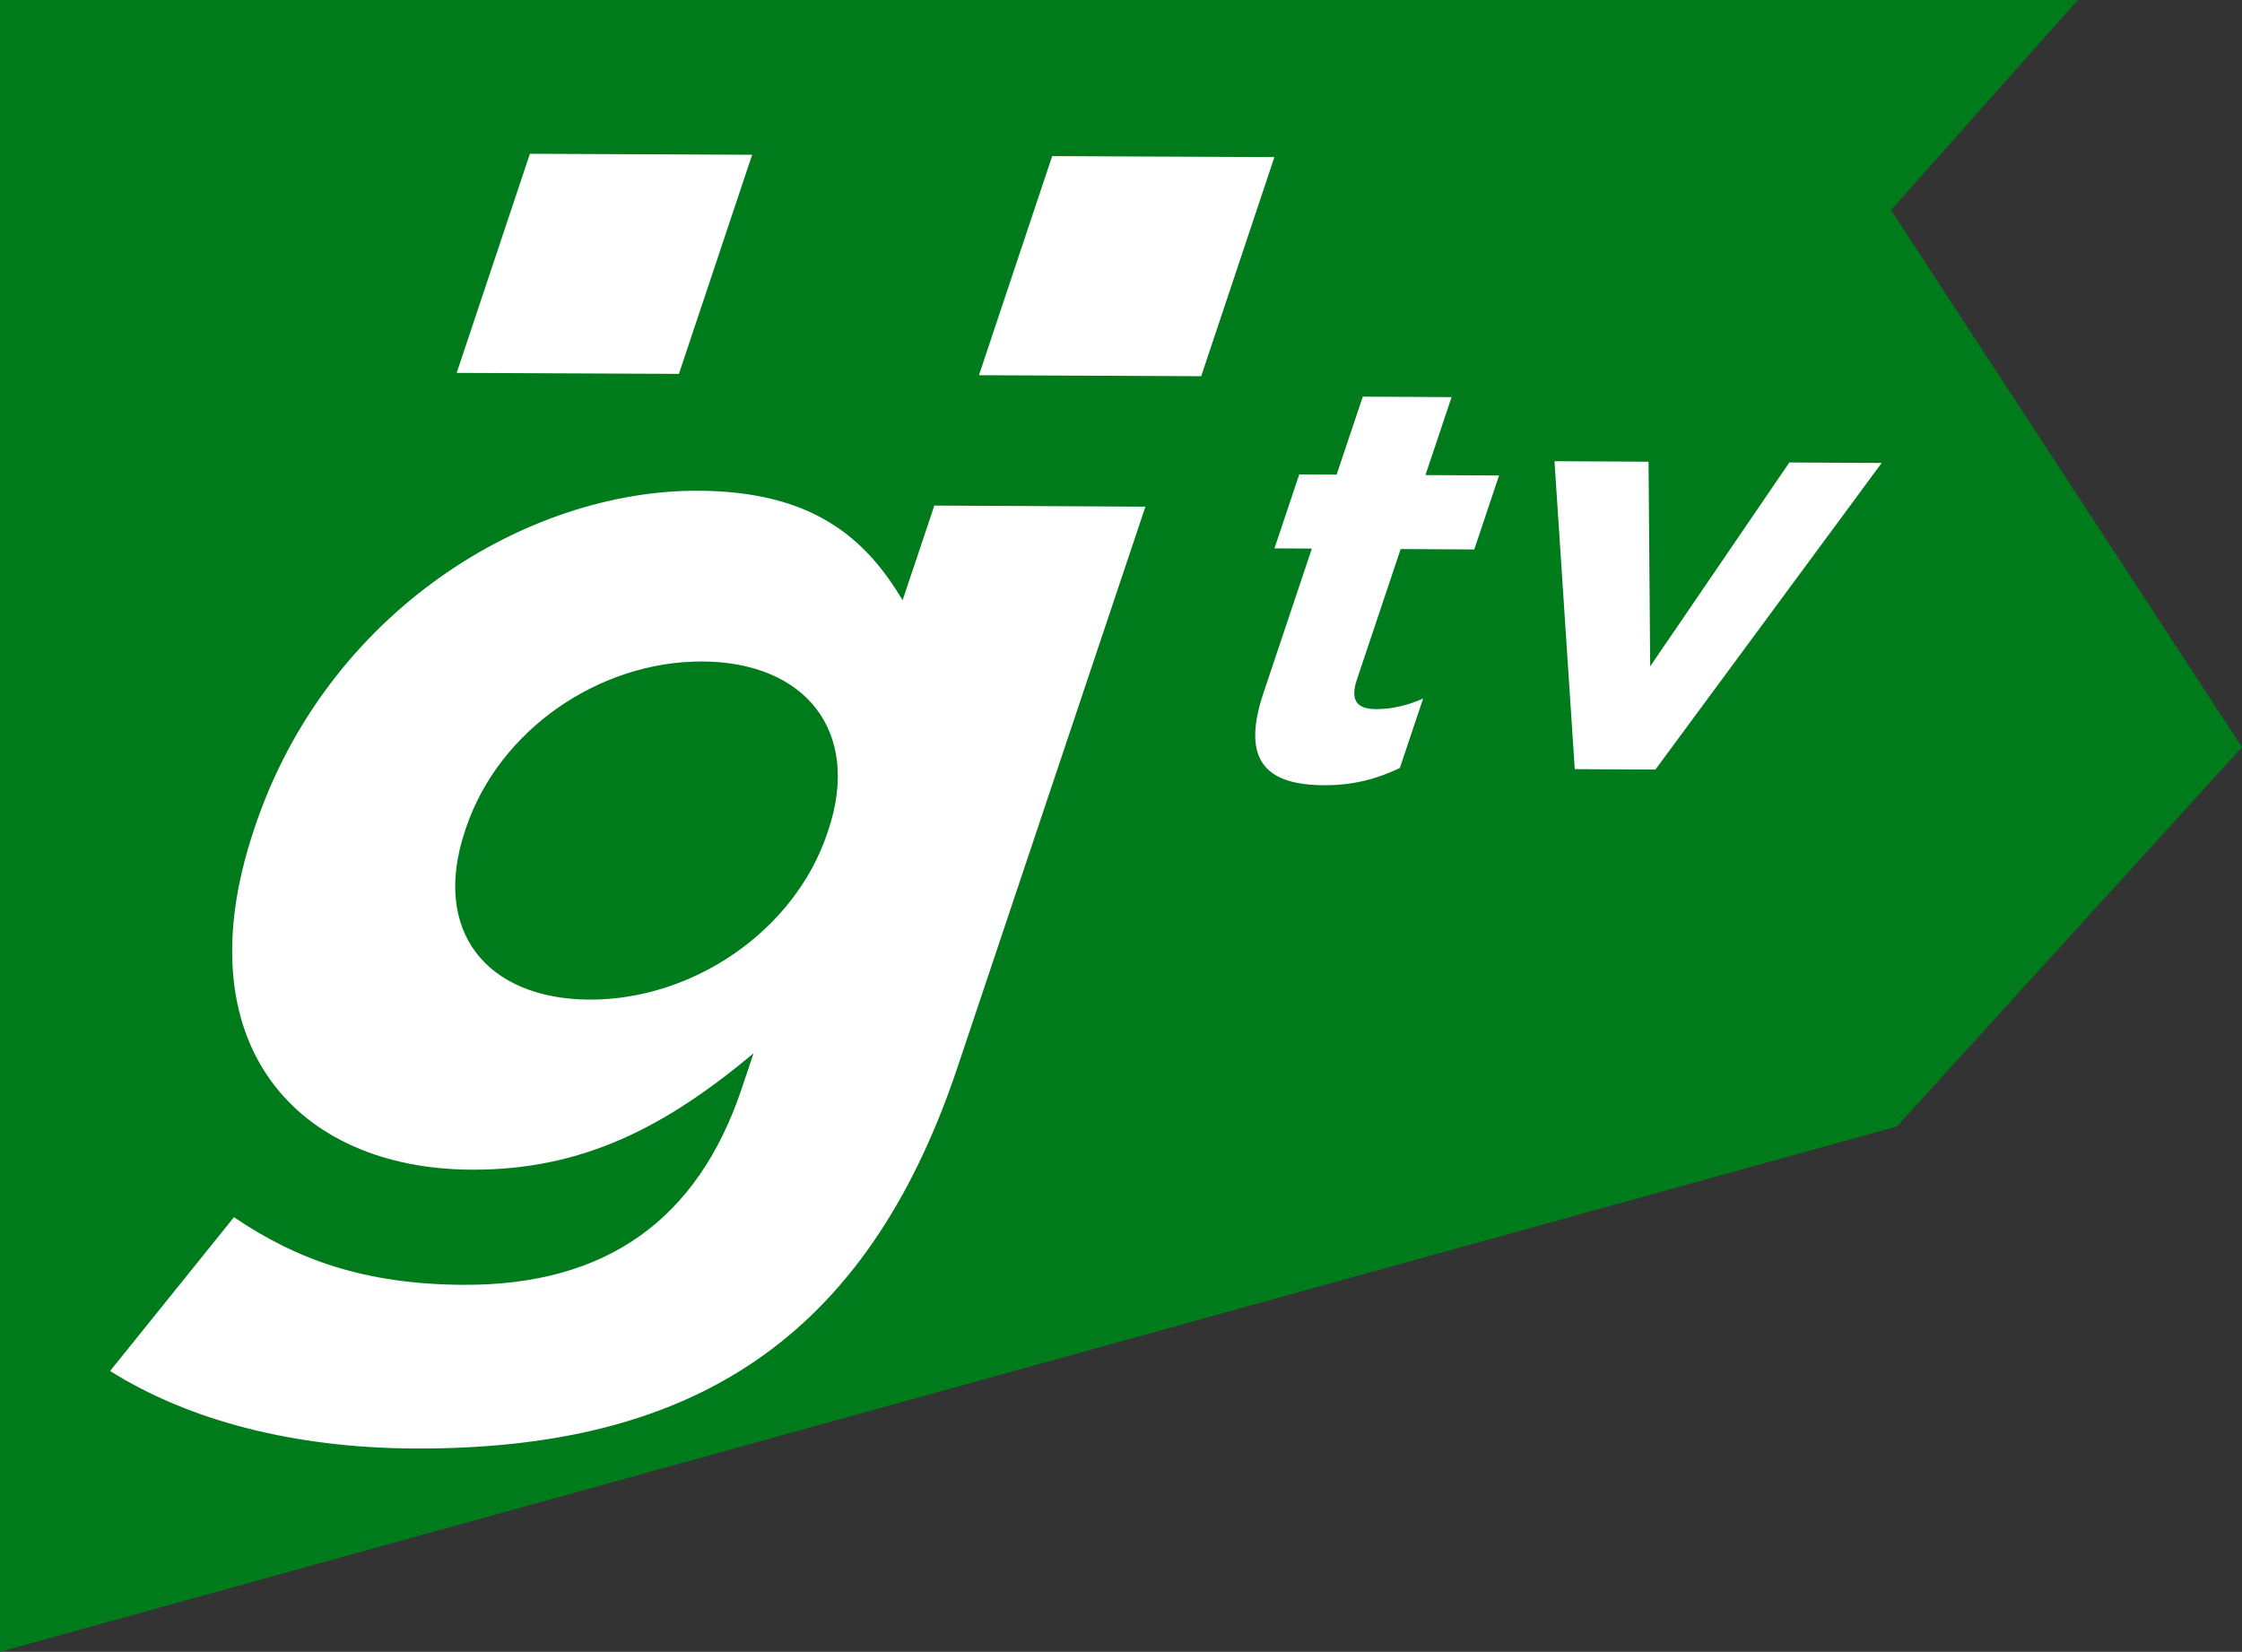
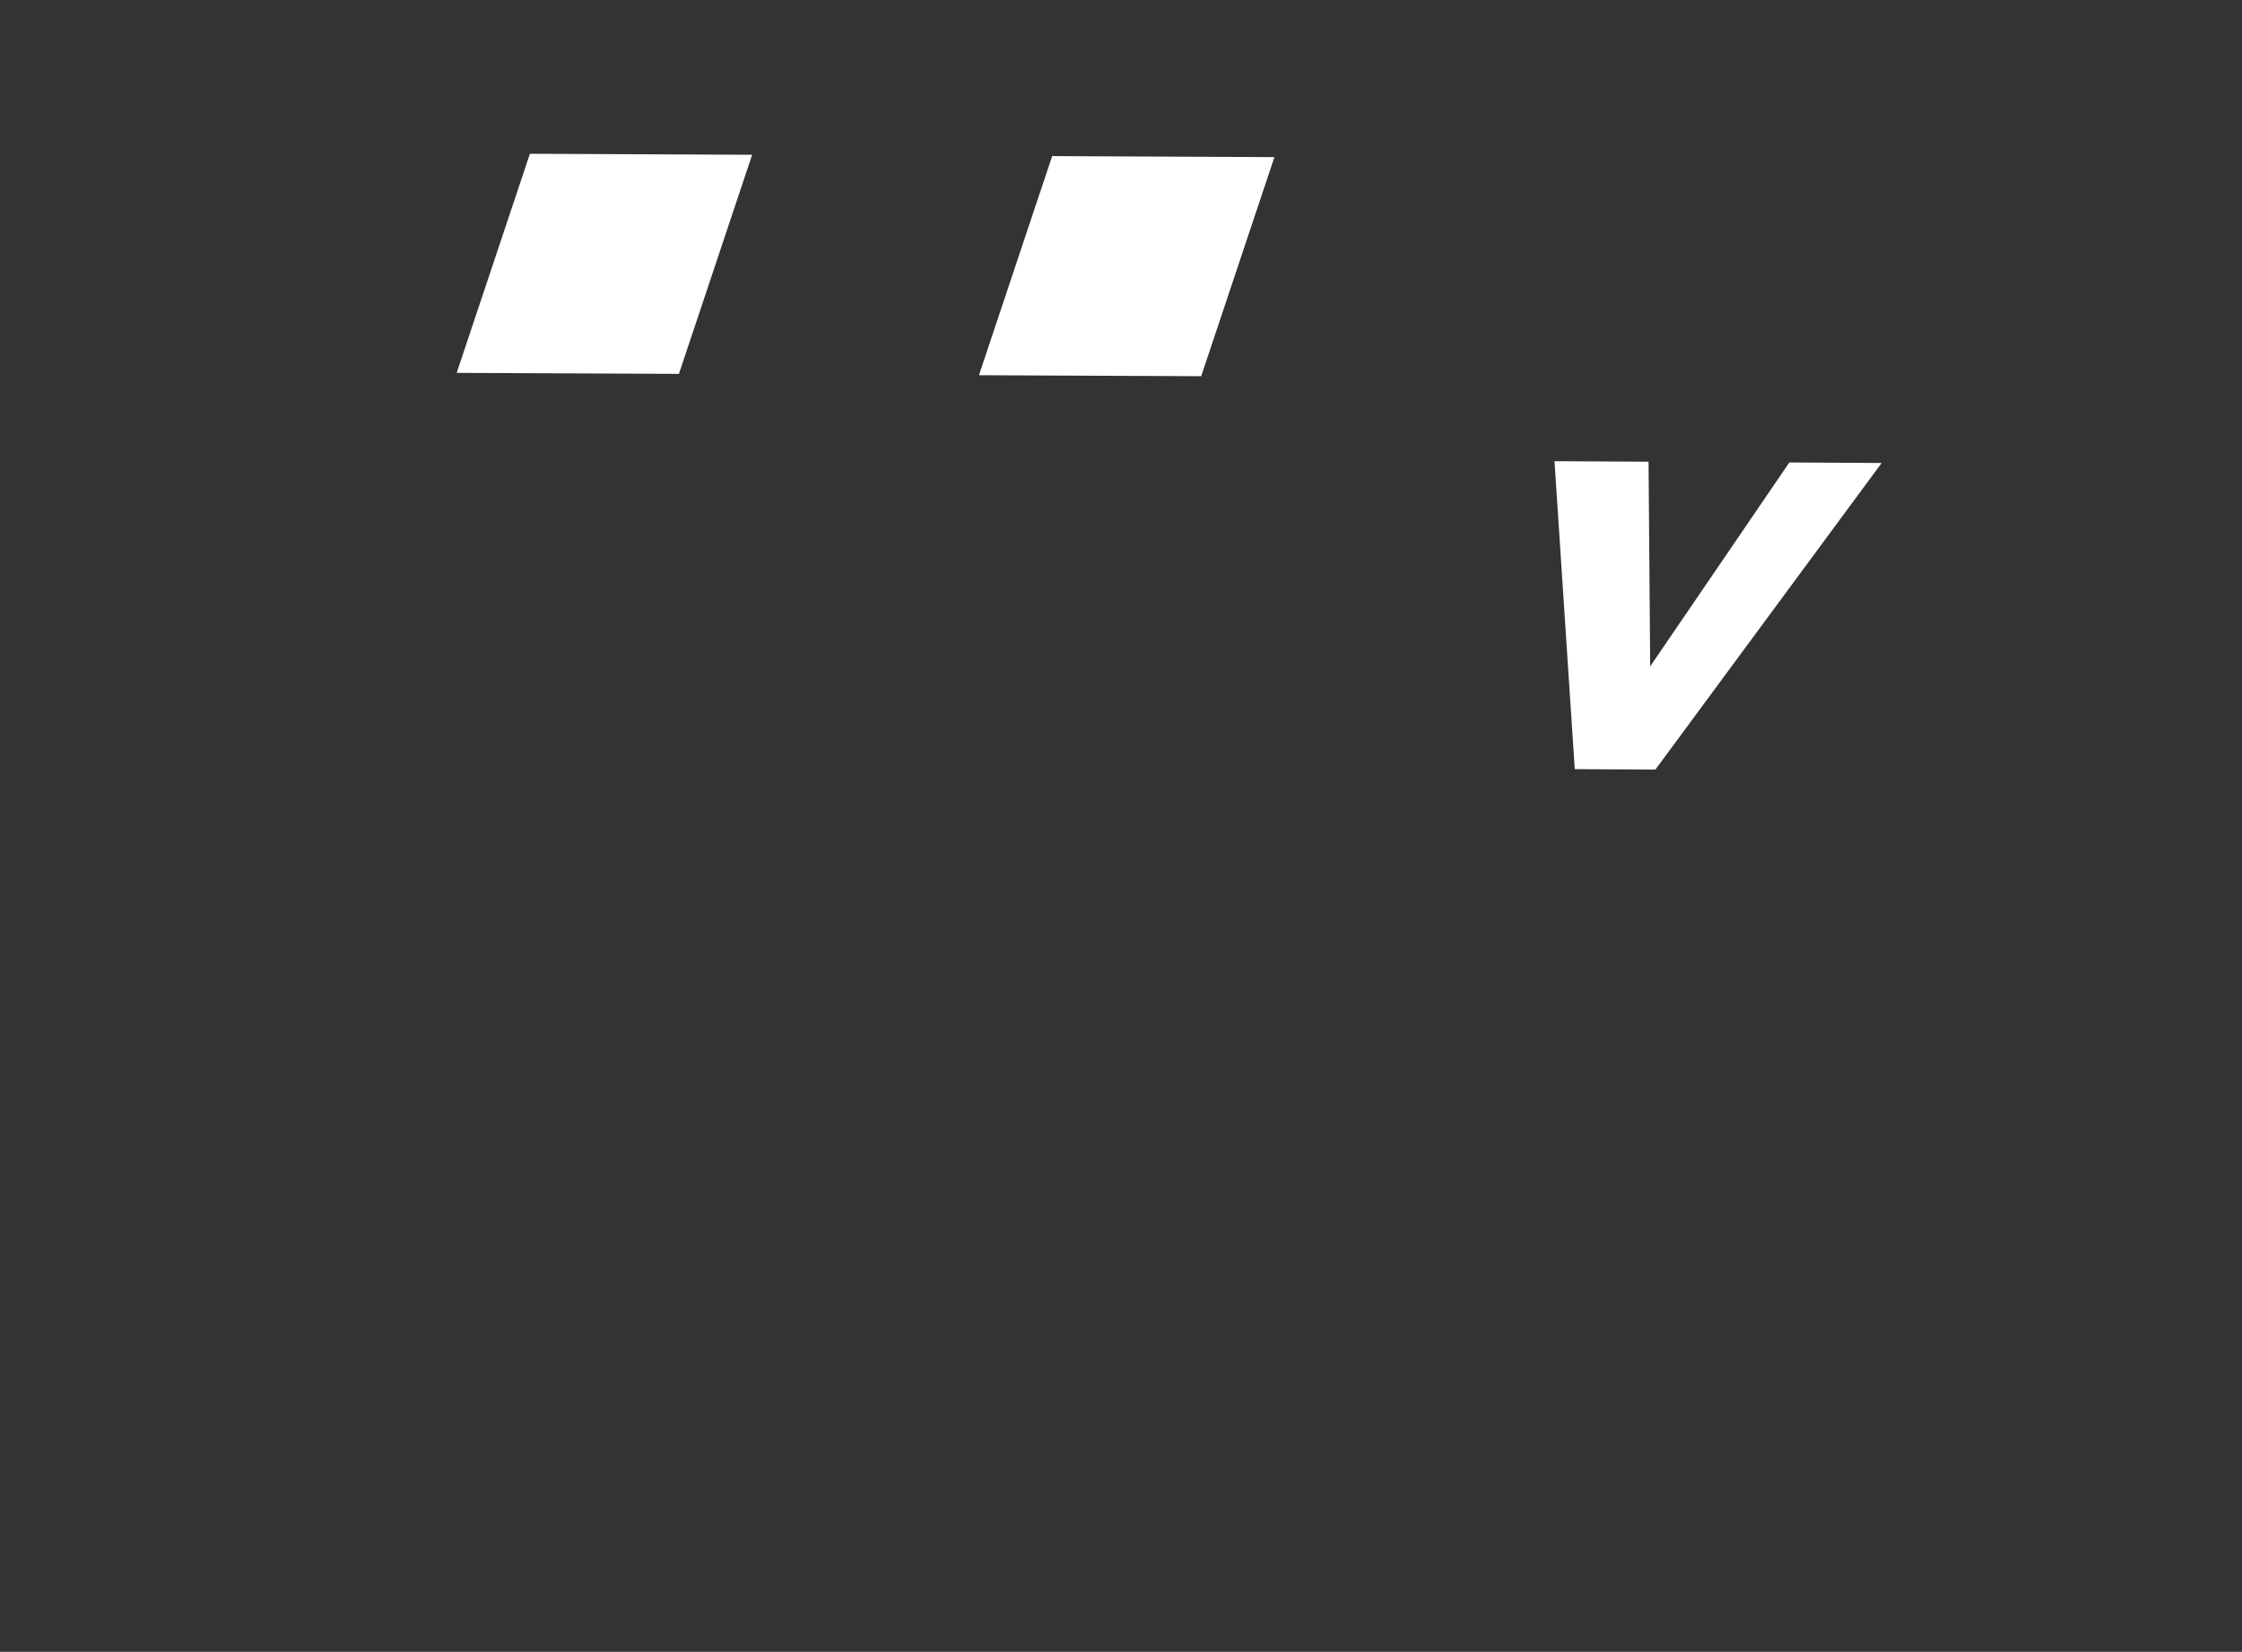
<svg xmlns="http://www.w3.org/2000/svg" version="1.1" width="969.45" height="714.216" viewBox="0,0,969.45,714.216">
  <rect x="0" y="0" width="969.45" height="714.216" fill="#333333" stroke="none" />
  <g transform="translate(244.725,177.108)">
    <g data-paper-data="{&quot;isPaintingLayer&quot;:true}" fill-rule="nonzero" stroke="none" stroke-linecap="butt" stroke-linejoin="miter" stroke-miterlimit="10" stroke-dasharray="" stroke-dashoffset="0" style="mix-blend-mode: normal">
      <g>
-         <path d="M-244.725,537.108v-714.216h898.448l-80.759,90.854l151.761,232.197l-149.238,164.029z" fill="#007b1b" stroke-width="0" />
-         <path d="M169.205,284.671c-39.596,118.128 -115.516,165.17 -234.999,164.522c-52.236,-0.284 -97.55,-12.247 -131.322,-33.521l53.568,-66.497c26.946,18.308 56.441,29.013 99.07,29.245c62.443,0.339 101.665,-28.741 120.483,-84.881l5.097,-15.205c-37.604,31.432 -73.493,50.571 -122.127,50.307c-75.052,-0.407 -125.061,-53.992 -93.894,-146.974l0.392,-1.17c31.363,-93.567 118.053,-145.823 191.904,-145.422c49.835,0.271 72.394,20.898 88.191,47.347l13.722,-40.936l91.263,0.495l-81.349,242.688zM113.447,181.843c14.31,-42.69 -9.917,-72.7 -54.348,-72.941c-44.431,-0.241 -88.051,29.401 -102.361,72.09l-0.392,1.17c-14.506,43.275 9.317,72.697 53.748,72.938c44.431,0.241 88.652,-29.397 102.961,-72.087z" fill="#ffffff" stroke-width="0.265" />
-         <path d="M327.708,162.41c-23.494,-0.128 -36.358,-9.318 -26.131,-39.828l20.949,-62.496l-16.168,-0.088l10.722,-31.986l16.168,0.088l11.299,-33.709l38.399,0.208l-11.299,33.709l31.831,0.173l-10.722,31.986l-31.831,-0.173l-18.887,56.345c-2.887,8.612 -0.499,12.815 8.09,12.862c7.074,0.038 13.966,-1.65 20.514,-4.572l-10.062,30.018c-9.651,4.631 -19.988,7.533 -32.872,7.463z" fill="#ffffff" stroke-width="0.265" />
        <path d="M471.072,155.647l-34.862,-0.189l-8.767,-133.156l40.672,0.221l0.706,88.496l60.176,-88.166l39.914,0.217z" fill="#ffffff" stroke-width="0.265" />
        <path d="M48.846,-15.455l-96.097,-0.431l31.661,-94.737l96.097,0.431zM274.673,-14.443l-96.097,-0.431l31.661,-94.737l96.097,0.431z" fill="#ffffff" stroke-width="0.265" />
      </g>
    </g>
  </g>
</svg>